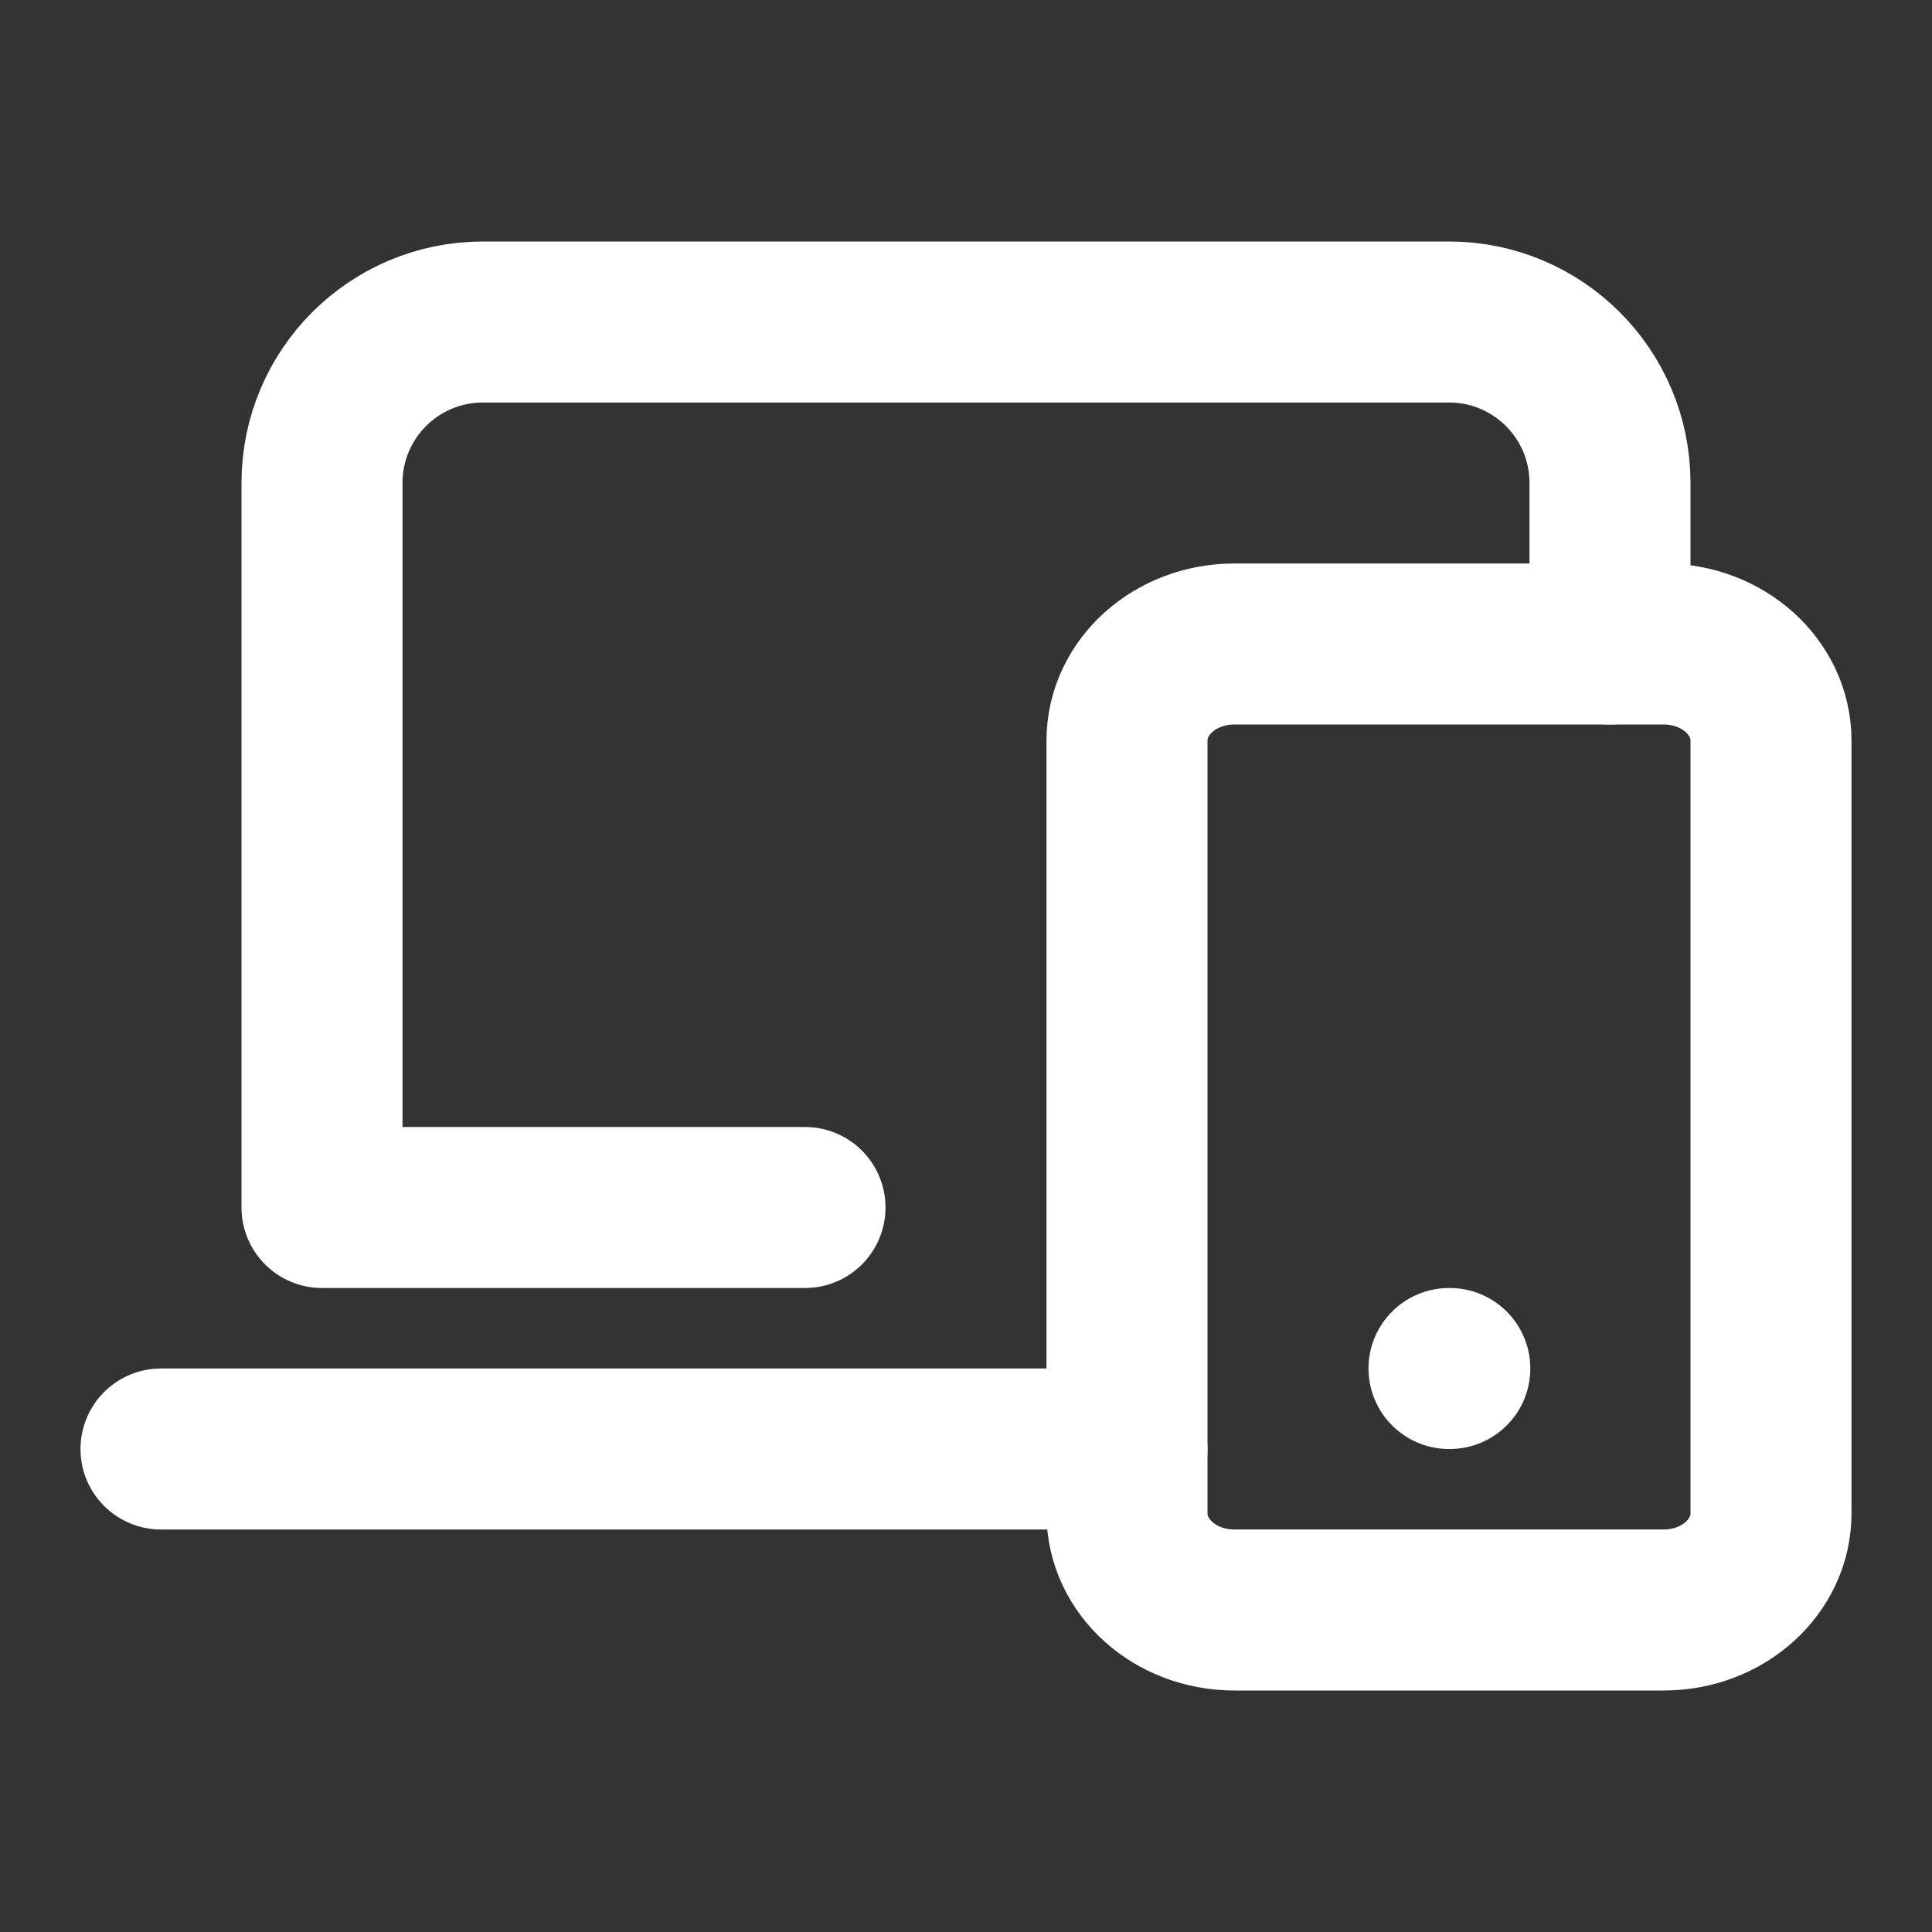
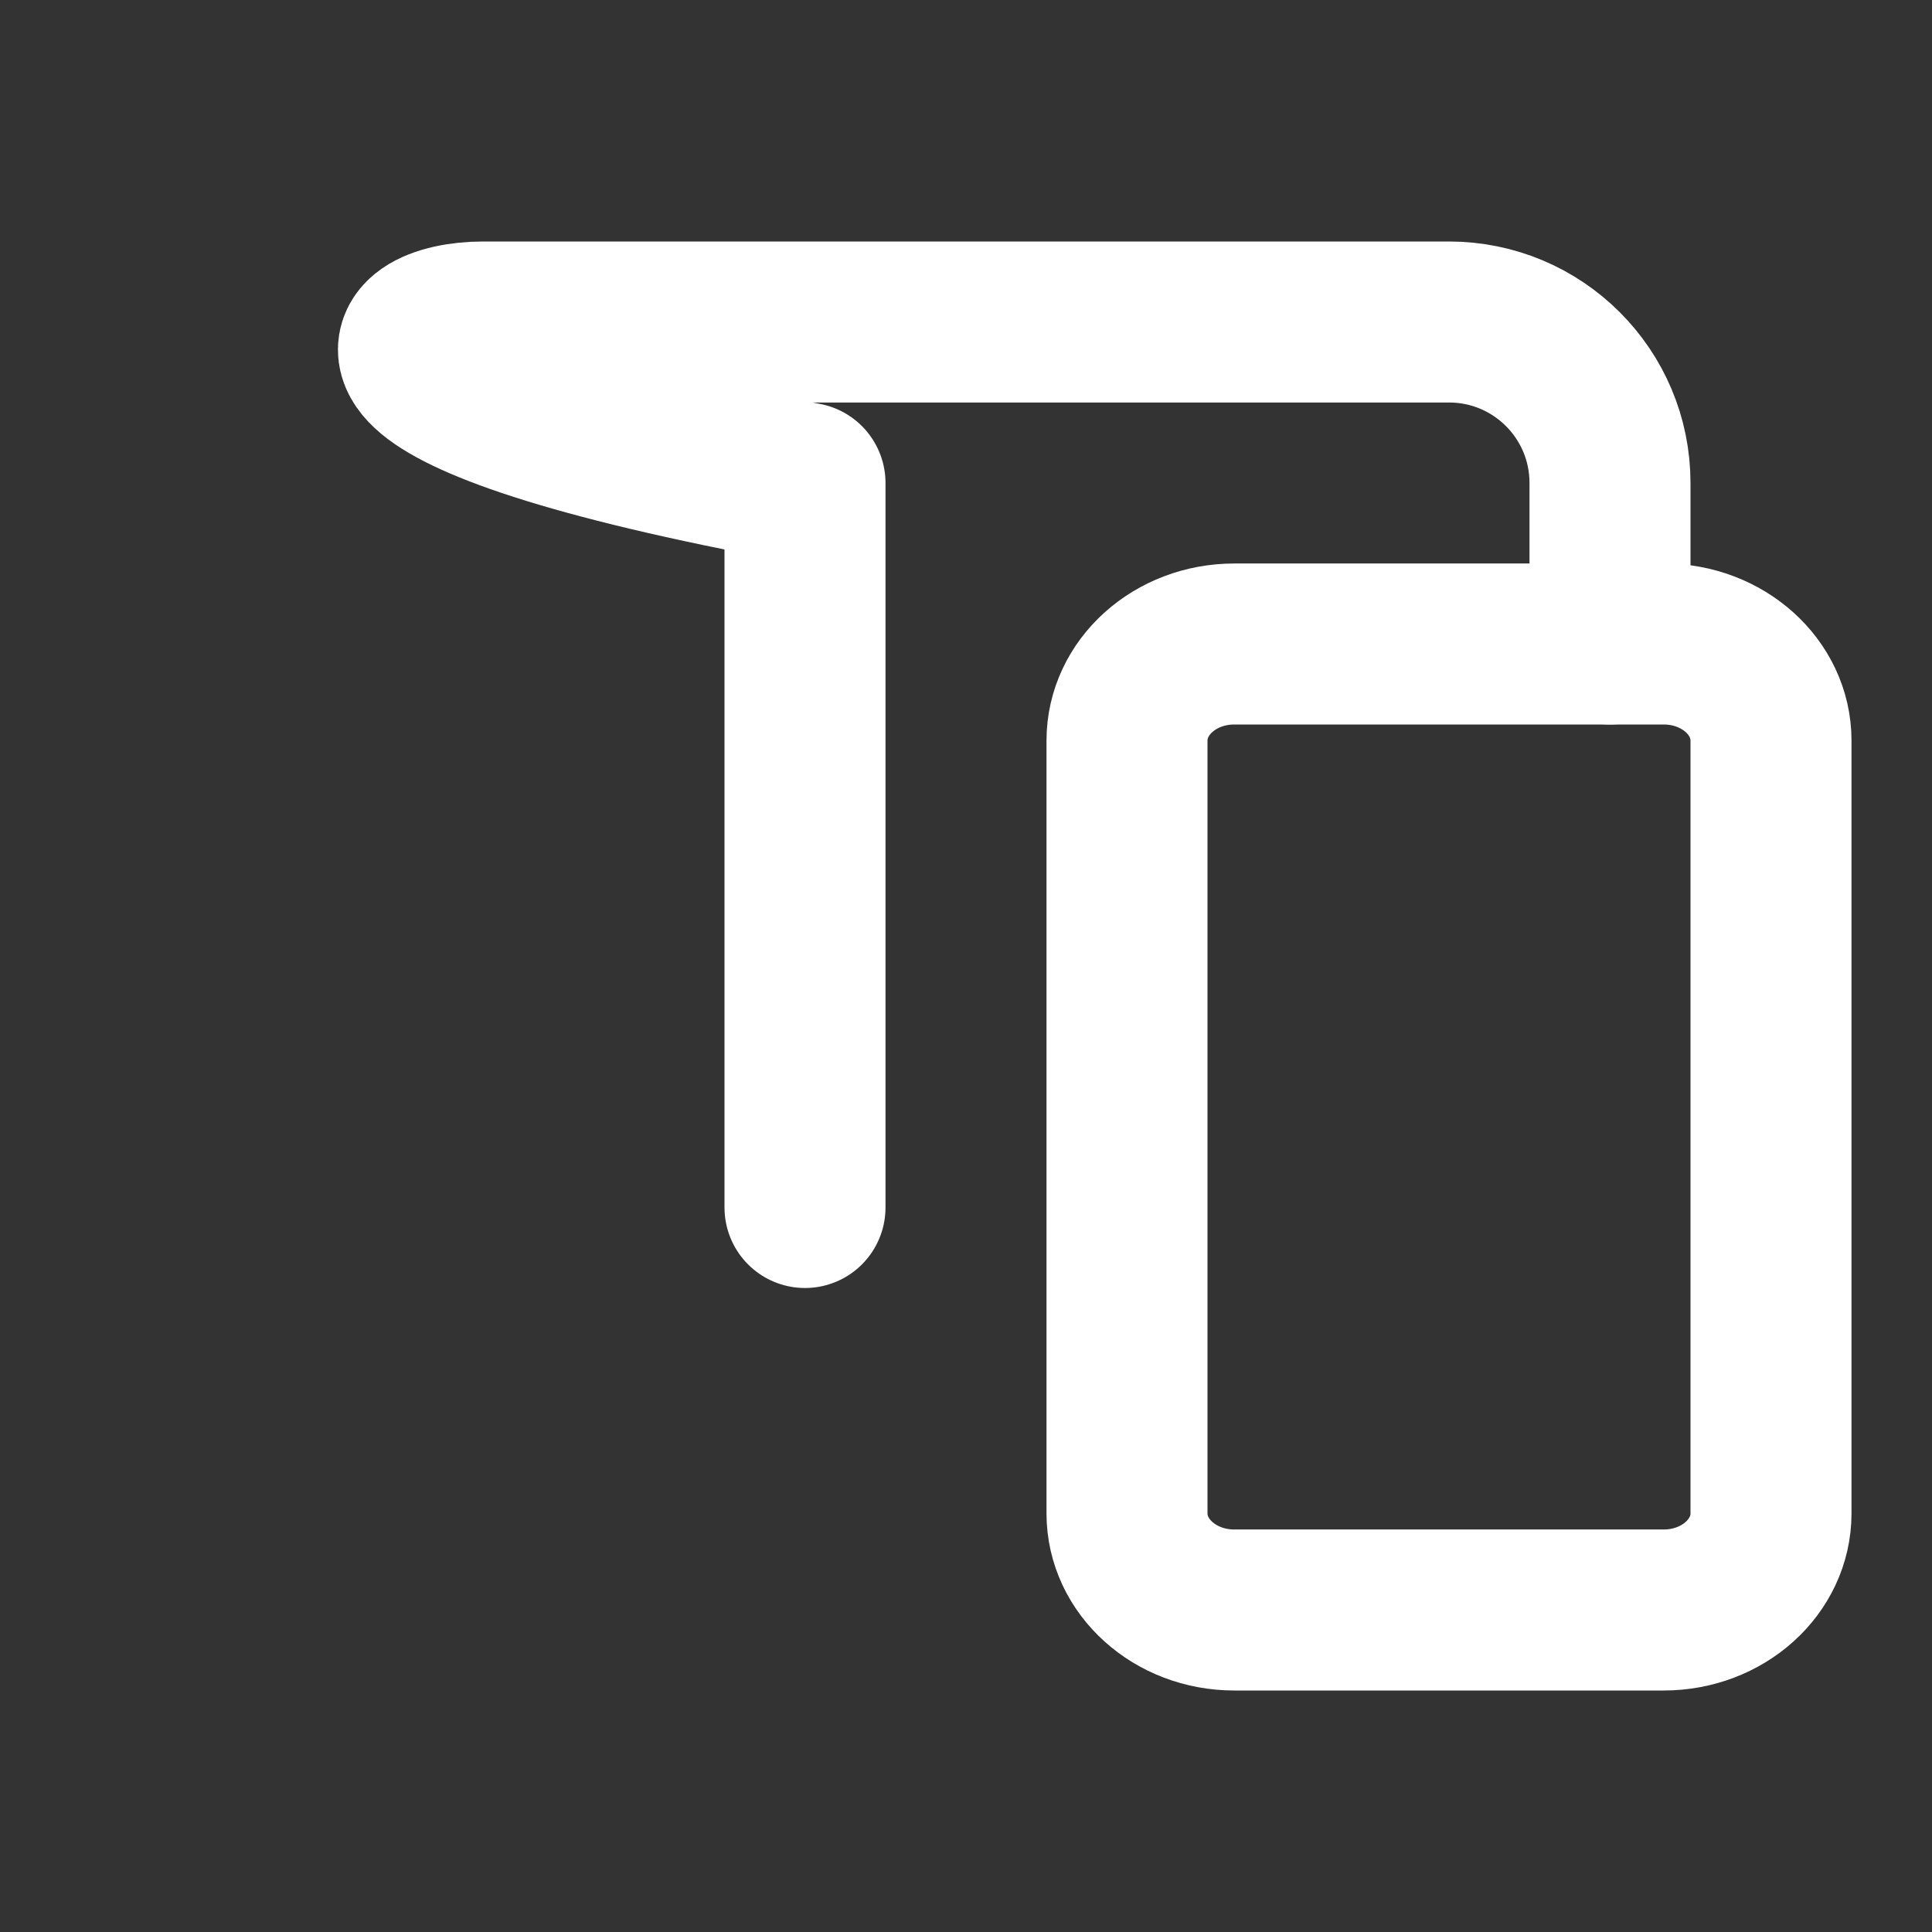
<svg xmlns="http://www.w3.org/2000/svg" width="64px" height="64px" viewBox="0 0 24 24" fill="none">
  <rect x="0" y="0" width="24" height="24" fill="#333333" stroke="none" />
  <g id="SVGRepo_bgCarrier" stroke-width="0" />
  <g id="SVGRepo_tracerCarrier" stroke-linecap="round" stroke-linejoin="round" />
  <g id="SVGRepo_iconCarrier">
-     <path d="M10 15H4V6C4 4.895 4.895 4 6 4H18C19.105 4 20 4.895 20 6V8" stroke="#ffffff" stroke-width="2" stroke-linecap="round" stroke-linejoin="round" />
-     <path d="M2 18H14" stroke="#ffffff" stroke-width="2" stroke-linecap="round" stroke-linejoin="round" />
+     <path d="M10 15V6C4 4.895 4.895 4 6 4H18C19.105 4 20 4.895 20 6V8" stroke="#ffffff" stroke-width="2" stroke-linecap="round" stroke-linejoin="round" />
    <path d="M14 9.2C14 8.537 14.597 8 15.333 8H20.667C21.403 8 22 8.537 22 9.2V18.8C22 19.463 21.403 20 20.667 20H15.333C14.597 20 14 19.463 14 18.8V9.2Z" stroke="#ffffff" stroke-width="2" stroke-linecap="round" stroke-linejoin="round" />
-     <path d="M18 17H18.01" stroke="#ffffff" stroke-width="2" stroke-linecap="round" stroke-linejoin="round" />
  </g>
</svg>